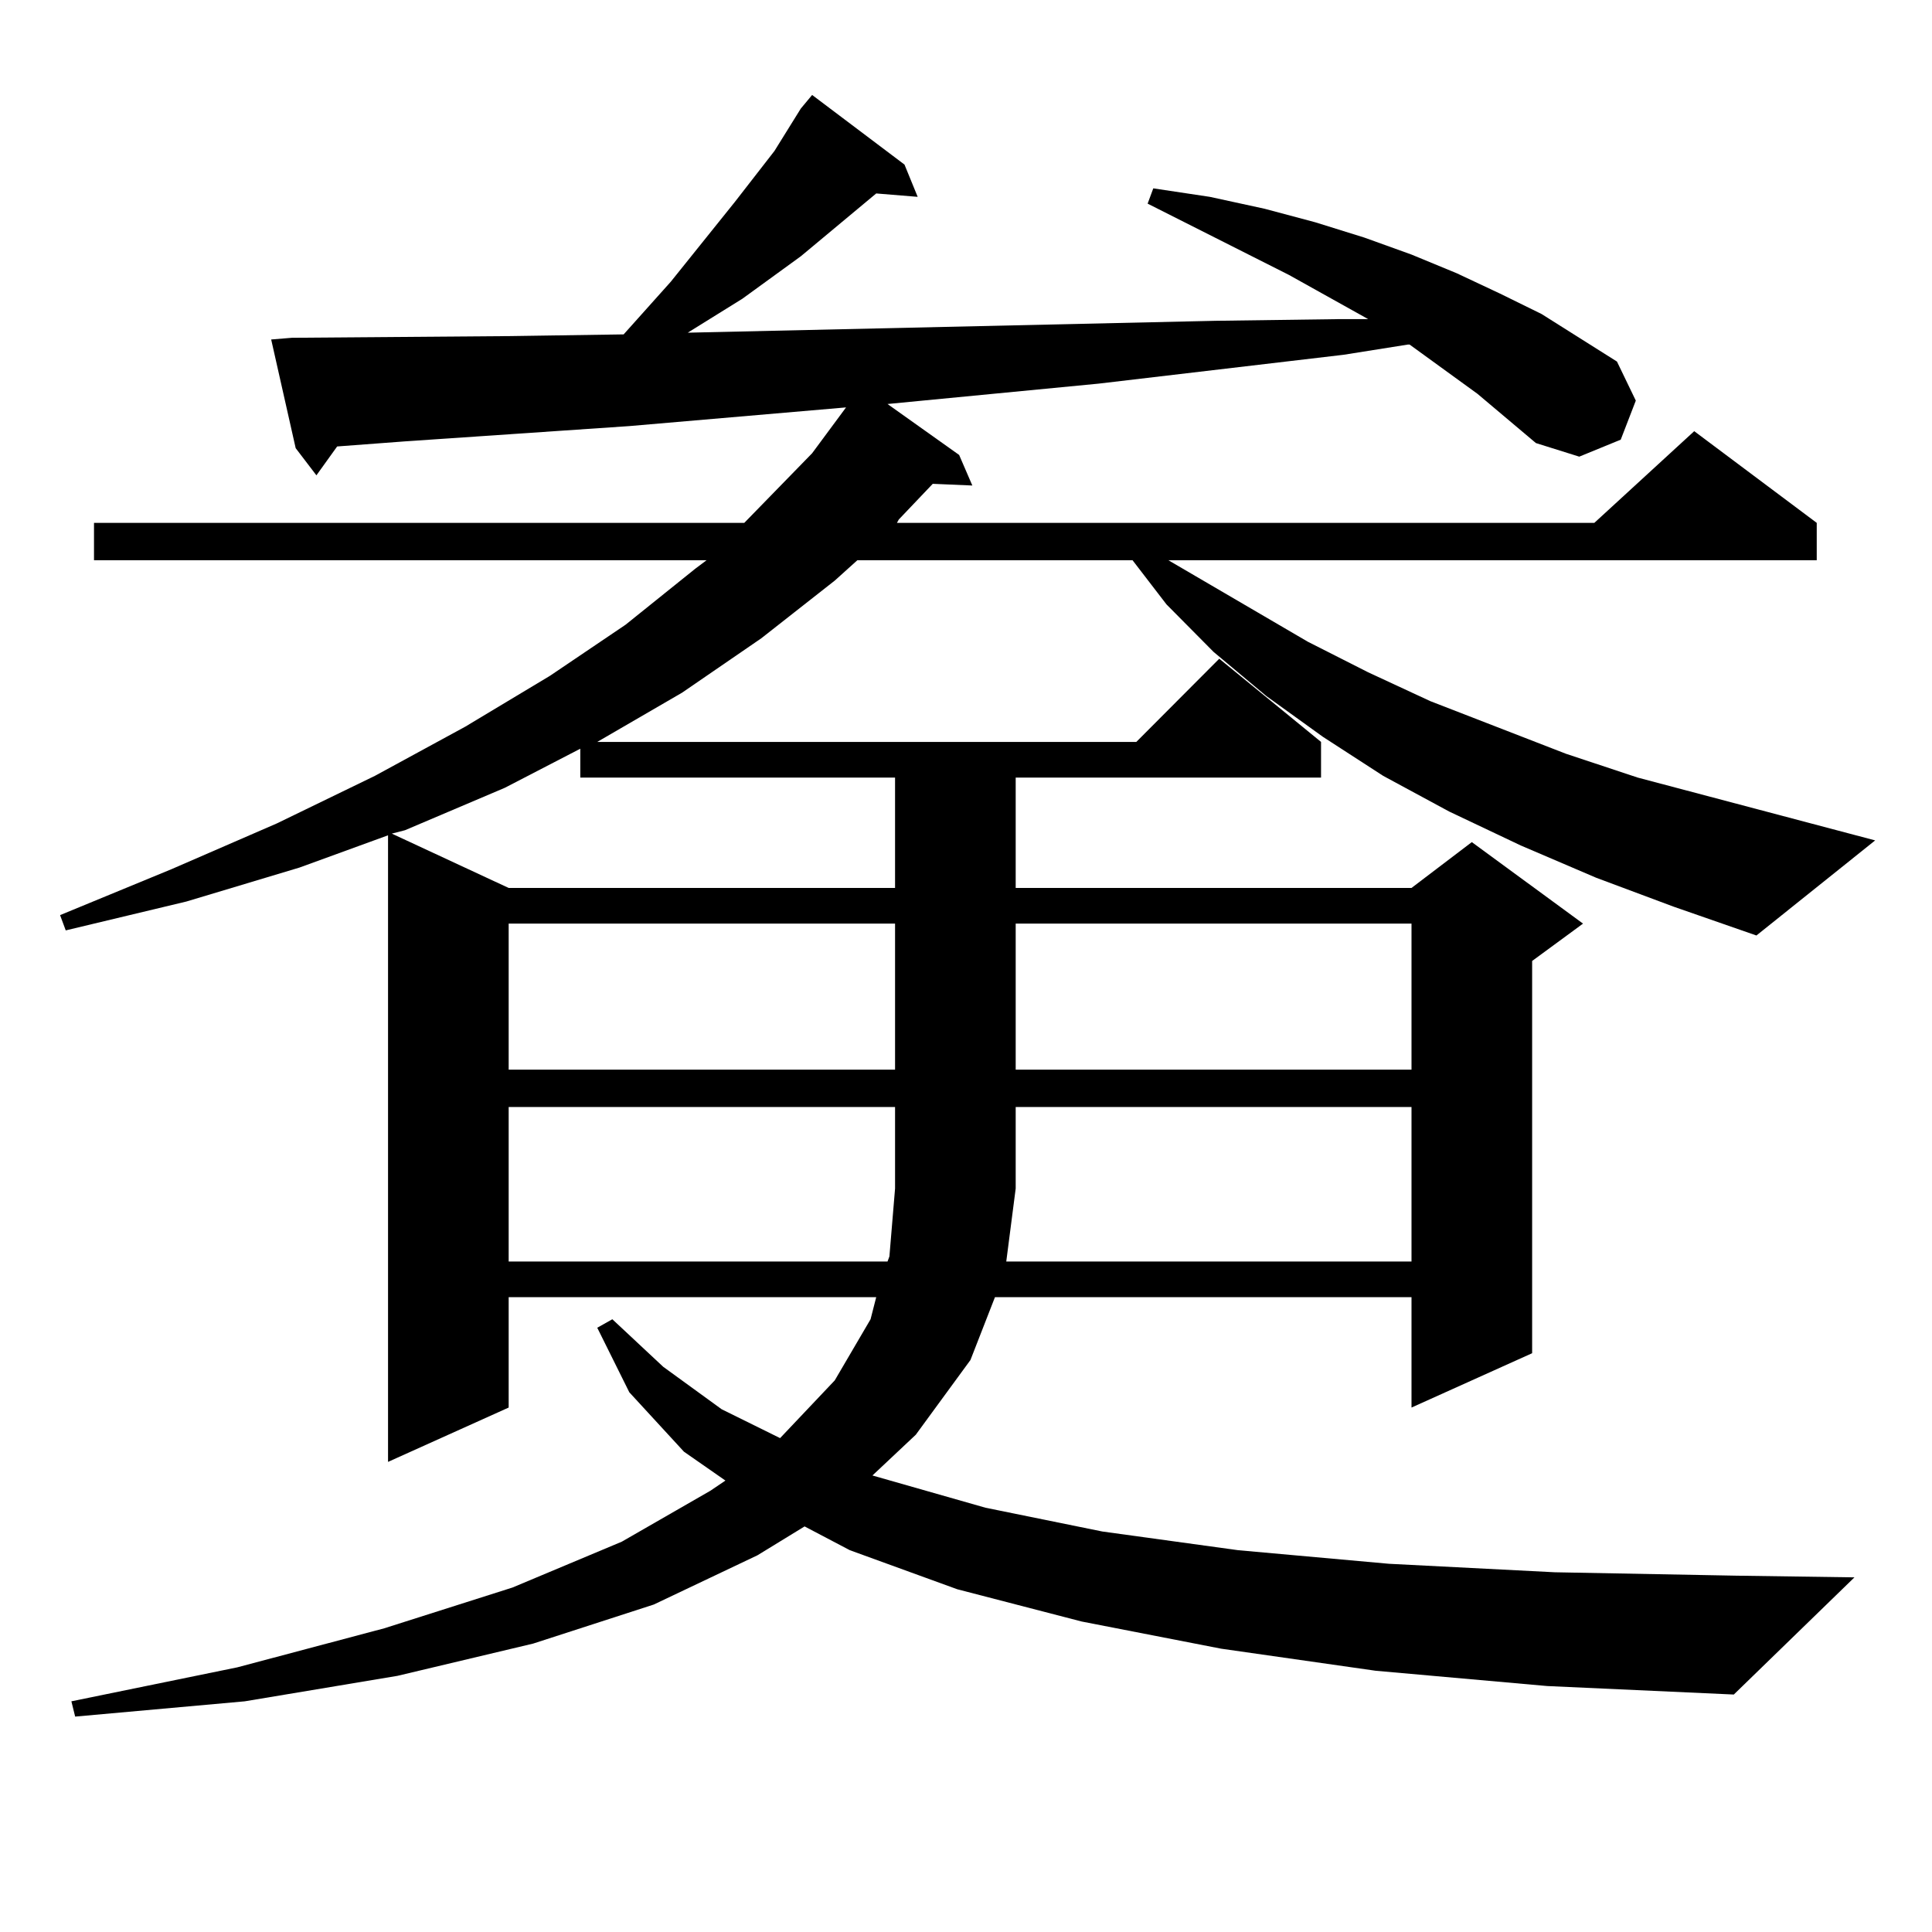
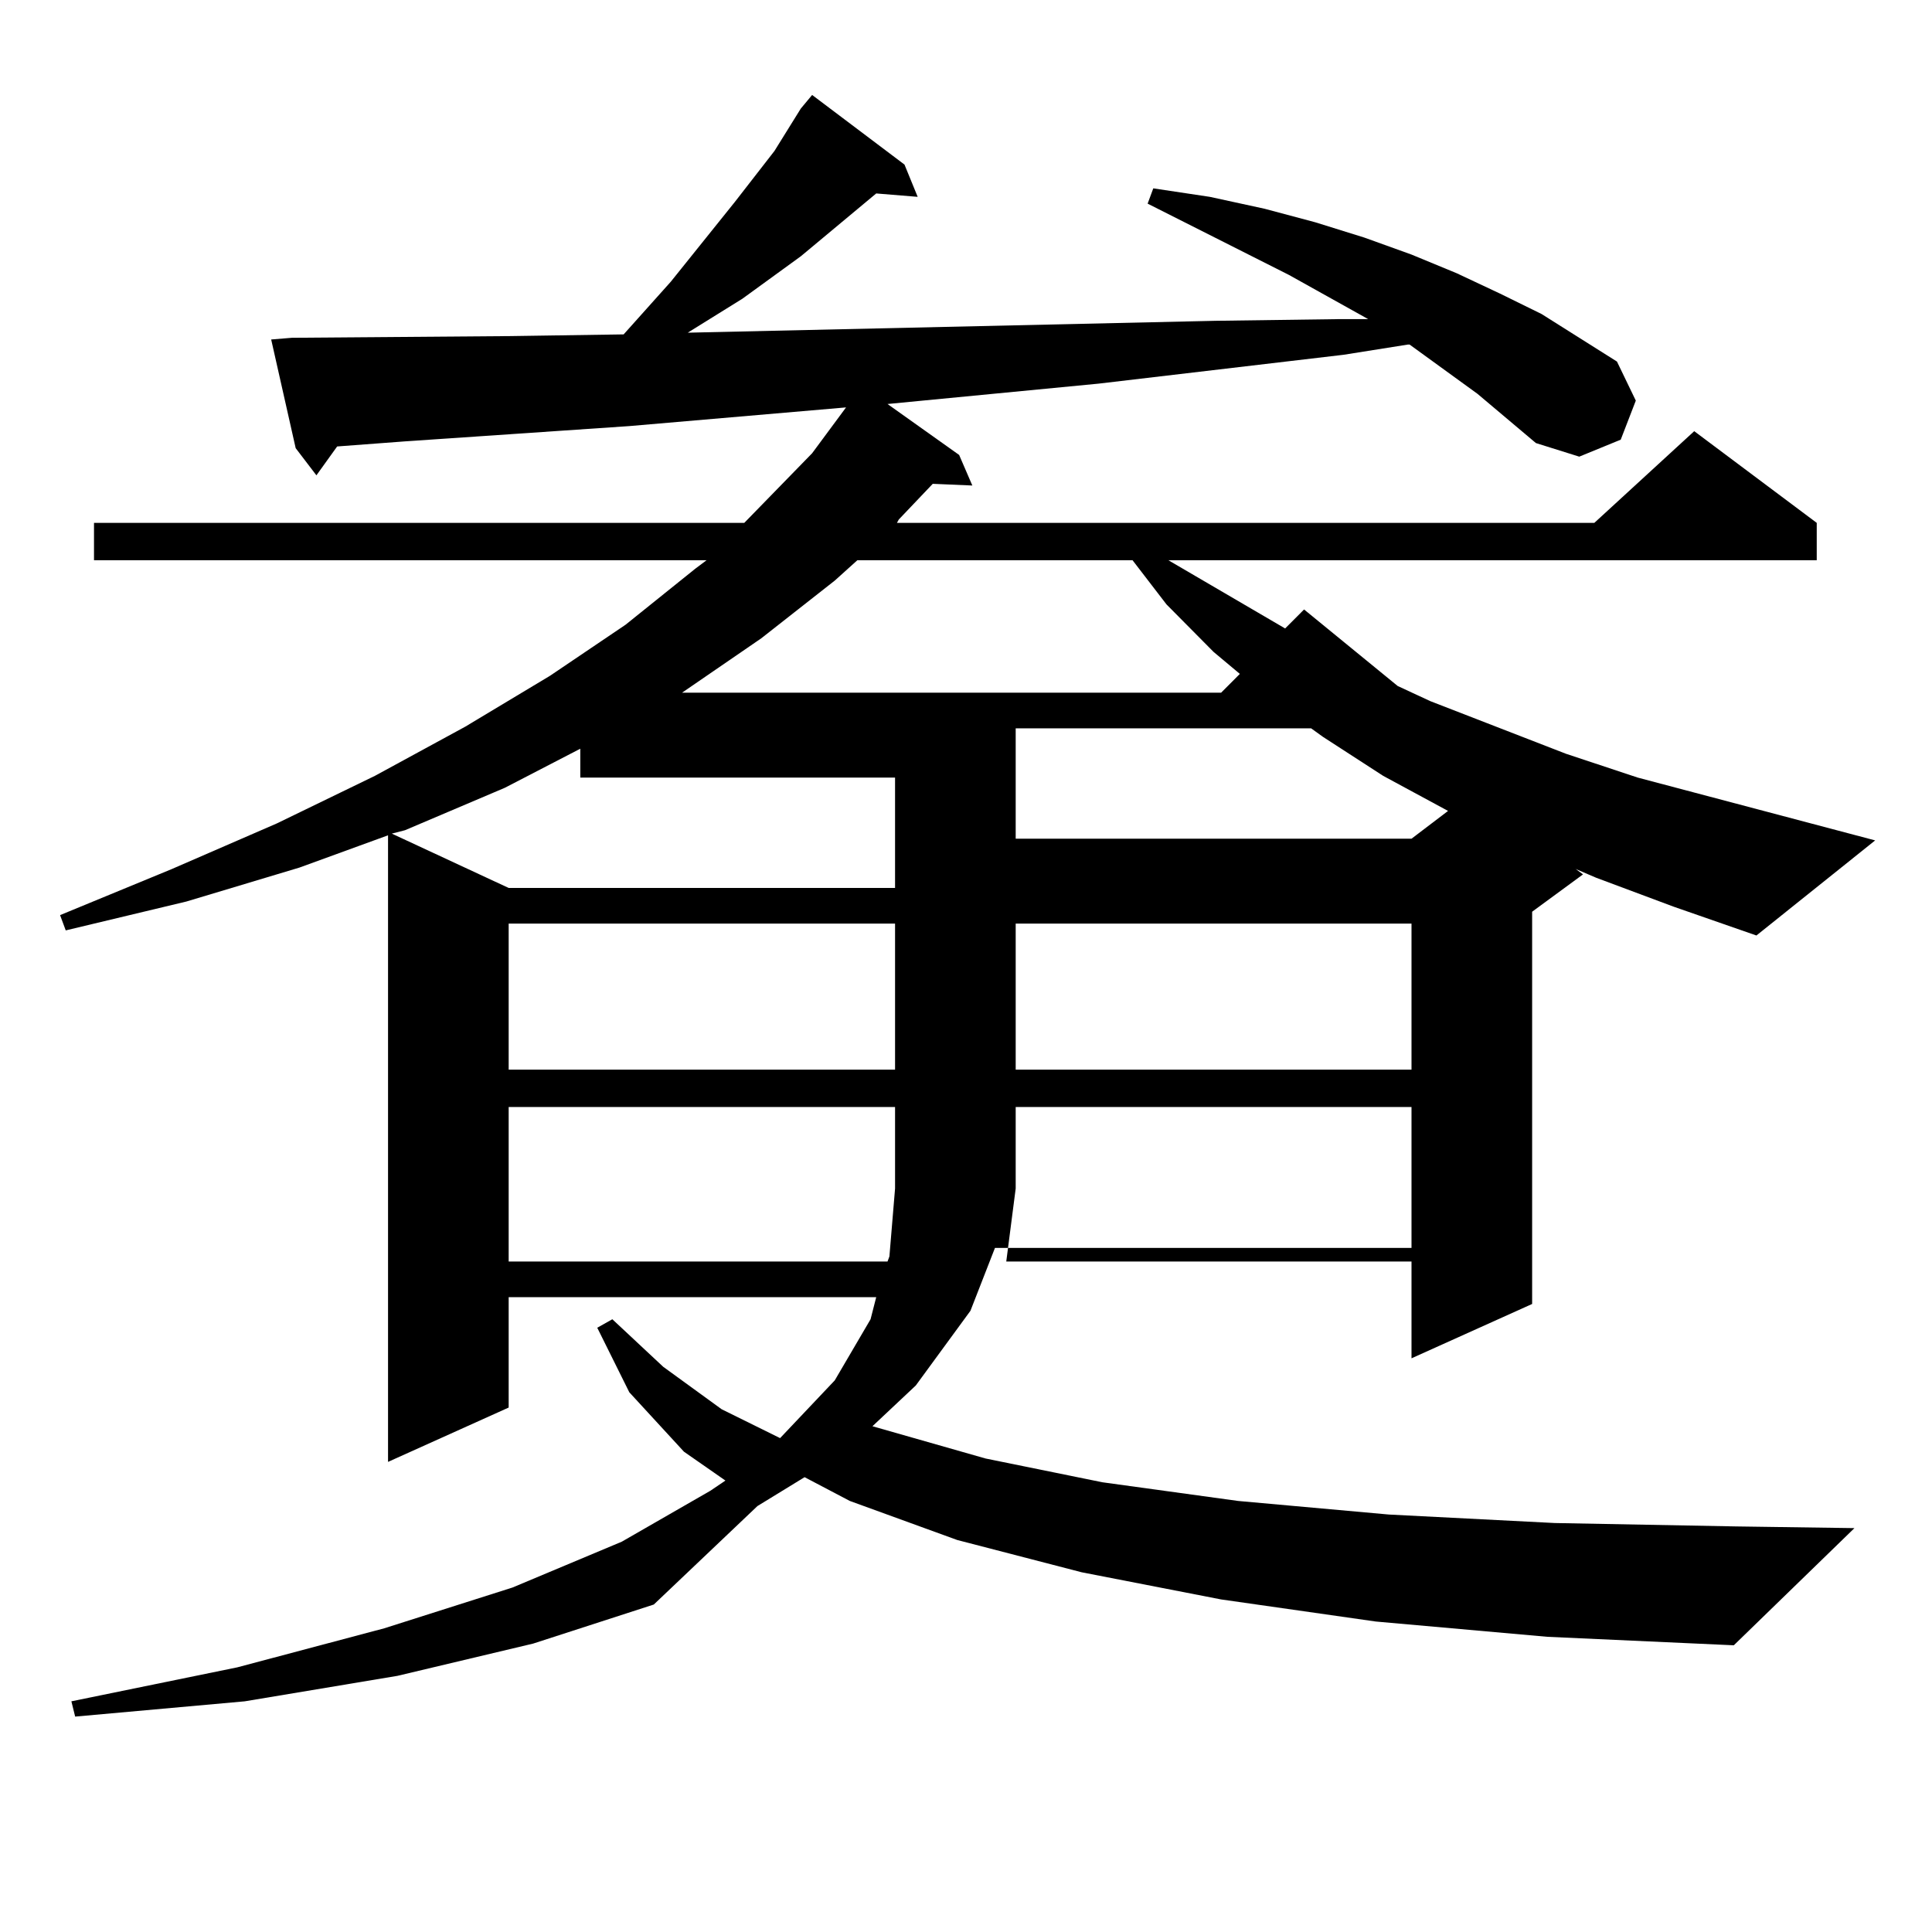
<svg xmlns="http://www.w3.org/2000/svg" version="1.1" id="图层_1" x="0px" y="0px" width="1000px" height="1000px" viewBox="0 0 1000 1000" enable-background="new 0 0 1000 1000" xml:space="preserve">
-   <path d="M764.737,203.84l-35.121-25.488h-0.976l-33.17,5.273l-126.826,14.941l-109.266,10.547l37.072,26.367l6.829,15.82  l-20.487-0.879l-17.561,18.457l-0.976,1.758h360.967l51.706-47.461l63.413,47.461v19.336H604.741l72.193,42.188l31.219,15.82  l32.194,14.941l70.242,27.246l37.072,12.305l122.924,32.52l-61.462,49.219l-42.926-14.941l-39.999-14.941l-39.023-16.699  l-37.072-17.578l-34.146-18.457l-31.219-20.215l-29.268-21.094l-27.316-22.852l-24.39-24.609l-17.561-22.852H443.77l-11.707,10.547  l-38.048,29.883l-40.975,28.125l-43.901,25.488h279.018l42.926-43.066l52.682,43.066v18.457H525.719v57.129h204.873l31.219-23.73  l57.56,42.188l-26.341,19.336v203.027l-62.438,28.125v-57.129H514.987l-12.683,32.52l-28.292,38.672l-22.438,21.094l58.535,16.699  l60.486,12.305l70.242,9.668l78.047,7.031l85.852,4.395l93.656,1.758l61.462,0.879l-62.438,60.645l-96.583-4.395l-88.778-7.91  l-79.998-11.426l-72.193-14.063l-64.389-16.699l-55.608-20.215l-23.414-12.305l-24.39,14.941L338.406,830.5l-62.438,20.215  l-70.242,16.699l-79.022,13.184l-87.803,7.91l-1.951-7.91l85.852-17.578l76.096-20.215l66.34-21.094l56.584-23.73l45.853-26.367  l7.805-5.273l-21.463-14.941l-28.292-30.762l-16.585-33.398l7.805-4.395l26.341,24.609l30.243,21.973l30.243,14.941l28.292-29.883  l18.536-31.641l2.927-11.426H263.286v57.129l-62.438,28.125V432.355l-45.853,16.699l-58.535,17.578l-62.438,14.941l-2.927-7.91  l57.56-23.73l54.633-23.73l50.73-24.609l46.828-25.488l43.901-26.367l39.023-26.367l36.097-29.004l5.854-4.395H48.657v-19.336  h336.577l35.121-36.035l17.561-23.73l-112.192,9.668l-116.095,7.91l-35.121,2.637l-10.731,14.941l-10.731-14.063l-12.683-56.25  l10.731-0.879l113.168-0.879l58.535-0.879l24.39-27.246l33.17-41.309l20.487-26.367l13.658-21.973l5.854-7.031l47.804,36.035  l6.829,16.699l-21.463-1.758l-39.023,32.52l-30.243,21.973l-28.292,17.578l273.164-6.152l64.389-0.879h14.634l-40.975-22.852  l-73.169-36.914l2.927-7.91l29.268,4.395l28.292,6.152l26.341,7.031l25.365,7.91l24.39,8.789l23.414,9.668l22.438,10.547  l21.463,10.547l39.023,24.609l9.756,20.215l-7.805,20.215l-21.463,8.789l-22.438-7.031L764.737,203.84z M261.335,407.746  l-51.706,21.973l-6.829,1.758l60.486,28.125h199.995v-57.129H300.358v-14.941L261.335,407.746z M263.286,478.059v75.586h199.995  v-75.586H263.286z M263.286,572.98v79.98h196.093l0.976-2.637l2.927-35.156V572.98H263.286z M730.592,652.961v-79.98H525.719v42.188  l-4.878,37.793H730.592z M525.719,478.059v75.586h204.873v-75.586H525.719z" />
+   <path d="M764.737,203.84l-35.121-25.488h-0.976l-33.17,5.273l-126.826,14.941l-109.266,10.547l37.072,26.367l6.829,15.82  l-20.487-0.879l-17.561,18.457l-0.976,1.758h360.967l51.706-47.461l63.413,47.461v19.336H604.741l72.193,42.188l31.219,15.82  l32.194,14.941l70.242,27.246l37.072,12.305l122.924,32.52l-61.462,49.219l-42.926-14.941l-39.999-14.941l-39.023-16.699  l-37.072-17.578l-34.146-18.457l-31.219-20.215l-29.268-21.094l-27.316-22.852l-24.39-24.609l-17.561-22.852H443.77l-11.707,10.547  l-38.048,29.883l-40.975,28.125h279.018l42.926-43.066l52.682,43.066v18.457H525.719v57.129h204.873l31.219-23.73  l57.56,42.188l-26.341,19.336v203.027l-62.438,28.125v-57.129H514.987l-12.683,32.52l-28.292,38.672l-22.438,21.094l58.535,16.699  l60.486,12.305l70.242,9.668l78.047,7.031l85.852,4.395l93.656,1.758l61.462,0.879l-62.438,60.645l-96.583-4.395l-88.778-7.91  l-79.998-11.426l-72.193-14.063l-64.389-16.699l-55.608-20.215l-23.414-12.305l-24.39,14.941L338.406,830.5l-62.438,20.215  l-70.242,16.699l-79.022,13.184l-87.803,7.91l-1.951-7.91l85.852-17.578l76.096-20.215l66.34-21.094l56.584-23.73l45.853-26.367  l7.805-5.273l-21.463-14.941l-28.292-30.762l-16.585-33.398l7.805-4.395l26.341,24.609l30.243,21.973l30.243,14.941l28.292-29.883  l18.536-31.641l2.927-11.426H263.286v57.129l-62.438,28.125V432.355l-45.853,16.699l-58.535,17.578l-62.438,14.941l-2.927-7.91  l57.56-23.73l54.633-23.73l50.73-24.609l46.828-25.488l43.901-26.367l39.023-26.367l36.097-29.004l5.854-4.395H48.657v-19.336  h336.577l35.121-36.035l17.561-23.73l-112.192,9.668l-116.095,7.91l-35.121,2.637l-10.731,14.941l-10.731-14.063l-12.683-56.25  l10.731-0.879l113.168-0.879l58.535-0.879l24.39-27.246l33.17-41.309l20.487-26.367l13.658-21.973l5.854-7.031l47.804,36.035  l6.829,16.699l-21.463-1.758l-39.023,32.52l-30.243,21.973l-28.292,17.578l273.164-6.152l64.389-0.879h14.634l-40.975-22.852  l-73.169-36.914l2.927-7.91l29.268,4.395l28.292,6.152l26.341,7.031l25.365,7.91l24.39,8.789l23.414,9.668l22.438,10.547  l21.463,10.547l39.023,24.609l9.756,20.215l-7.805,20.215l-21.463,8.789l-22.438-7.031L764.737,203.84z M261.335,407.746  l-51.706,21.973l-6.829,1.758l60.486,28.125h199.995v-57.129H300.358v-14.941L261.335,407.746z M263.286,478.059v75.586h199.995  v-75.586H263.286z M263.286,572.98v79.98h196.093l0.976-2.637l2.927-35.156V572.98H263.286z M730.592,652.961v-79.98H525.719v42.188  l-4.878,37.793H730.592z M525.719,478.059v75.586h204.873v-75.586H525.719z" />
</svg>